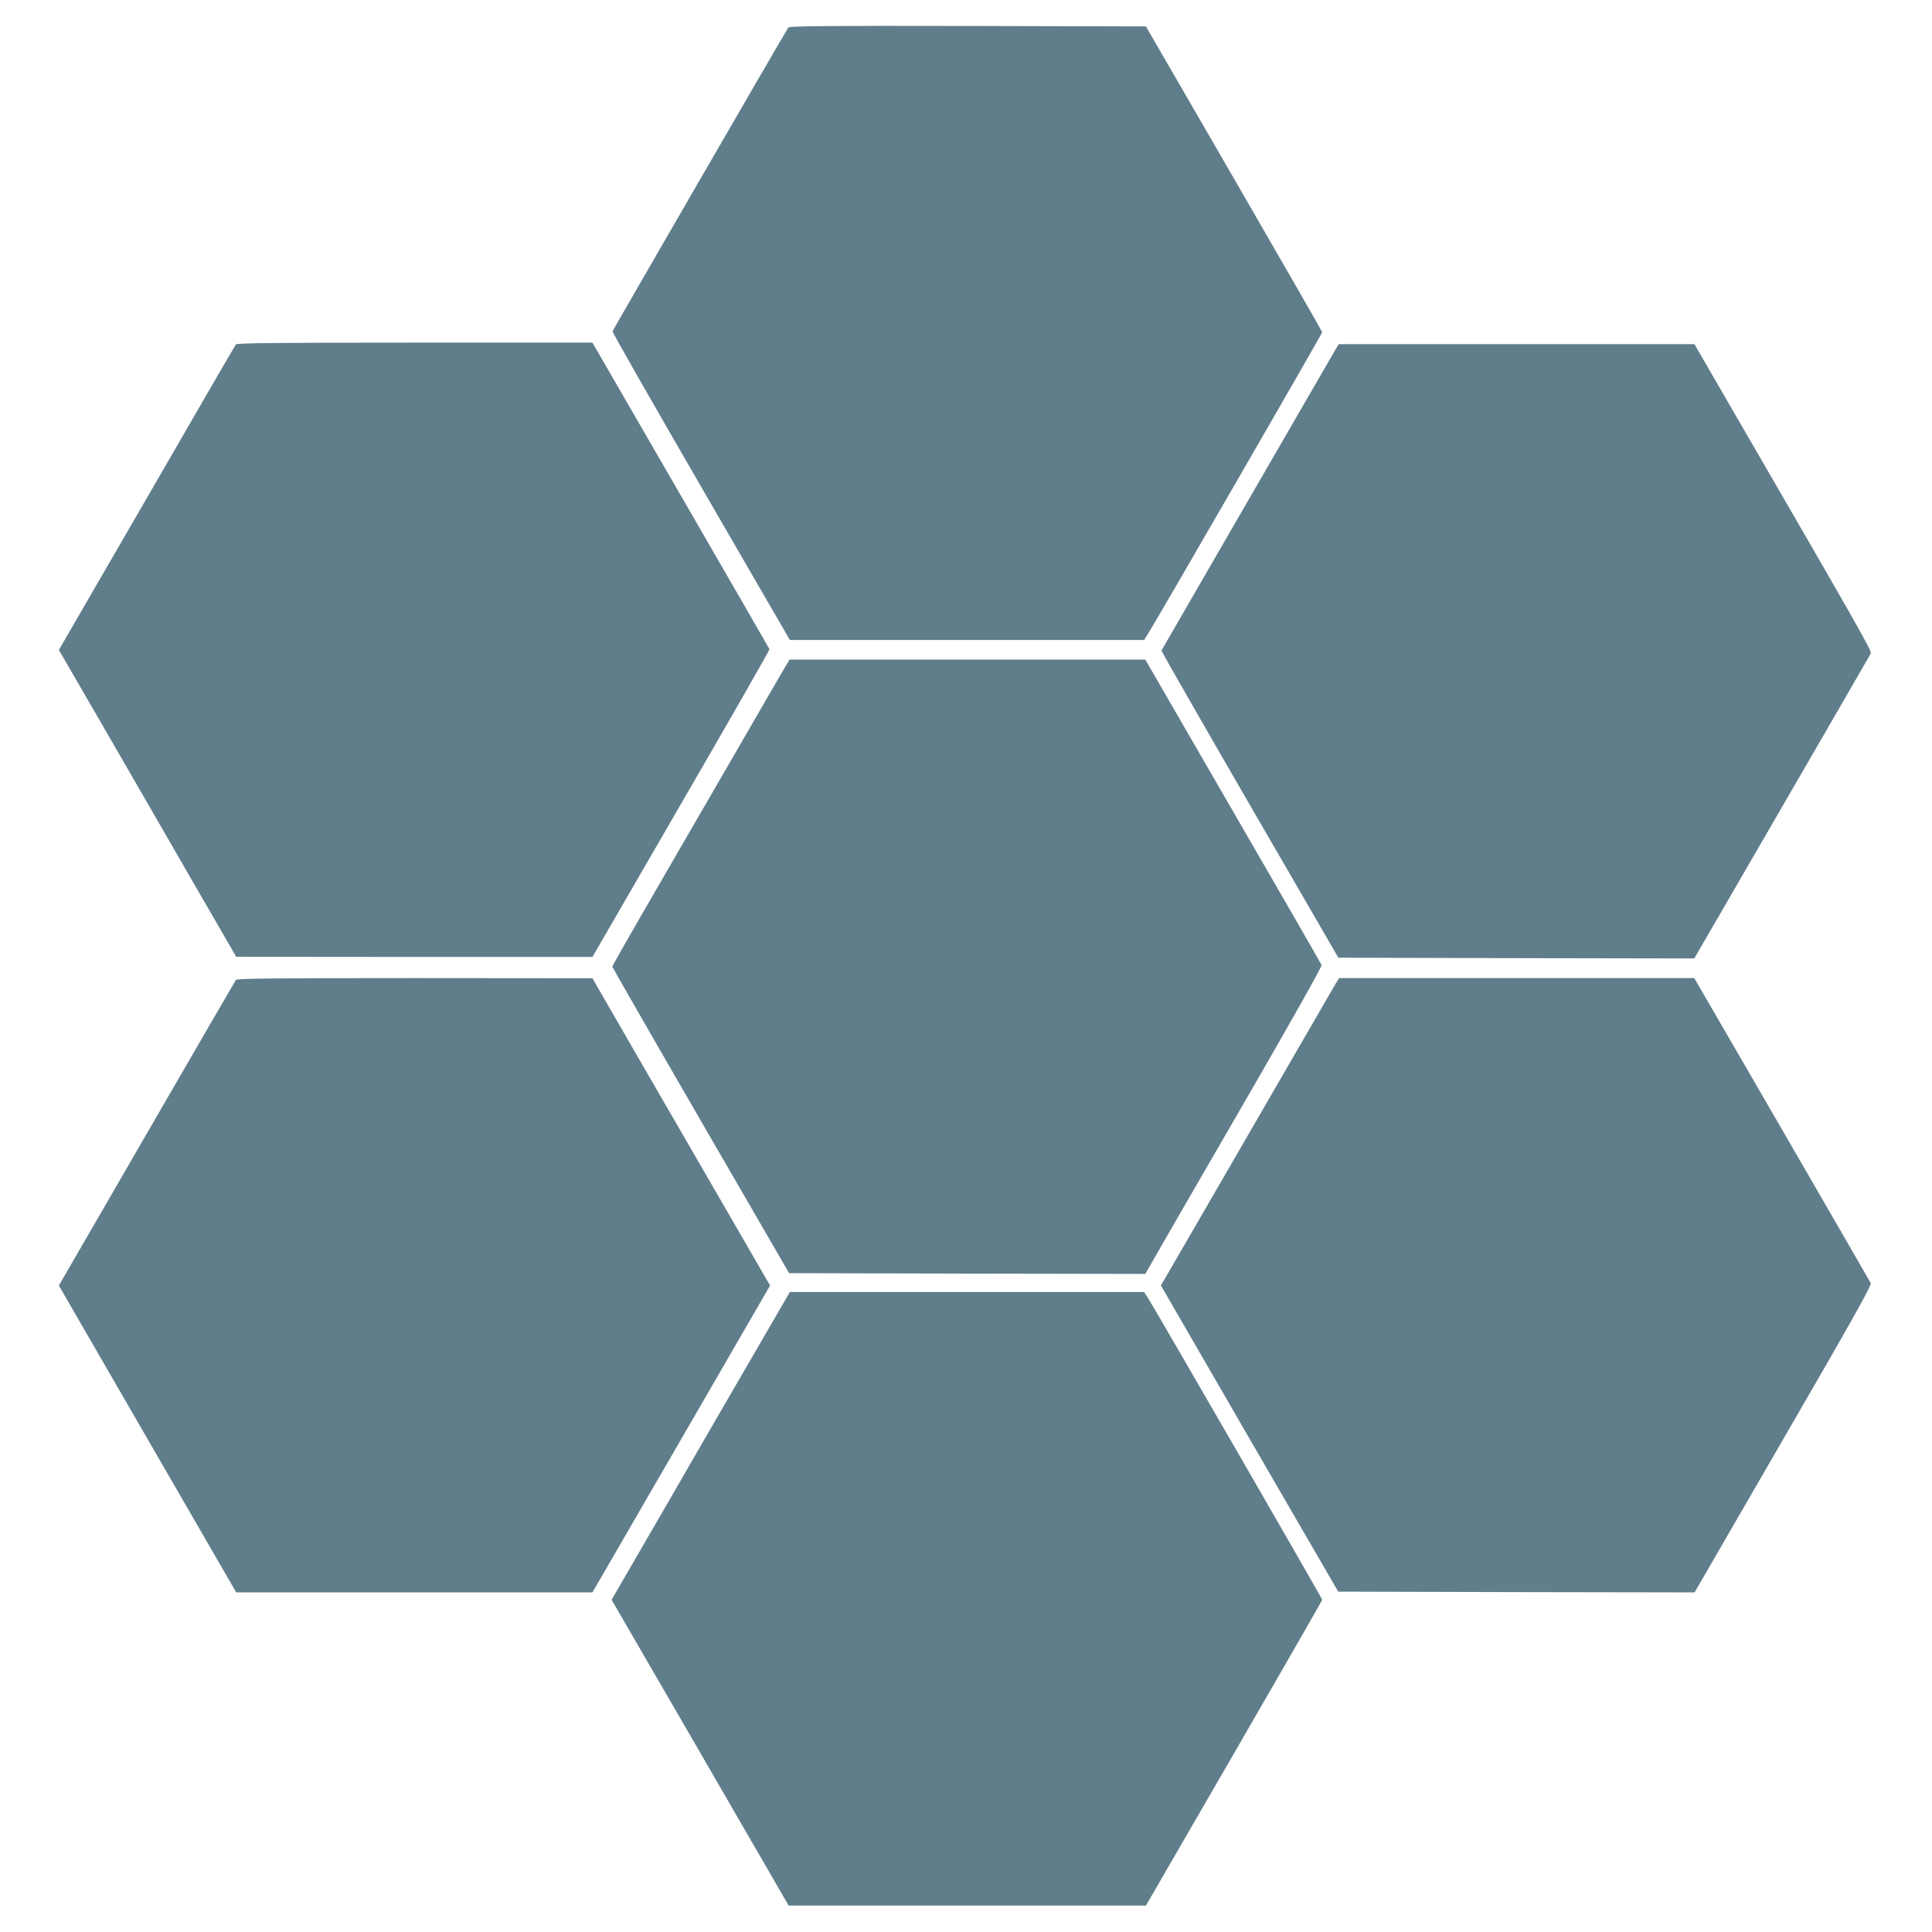
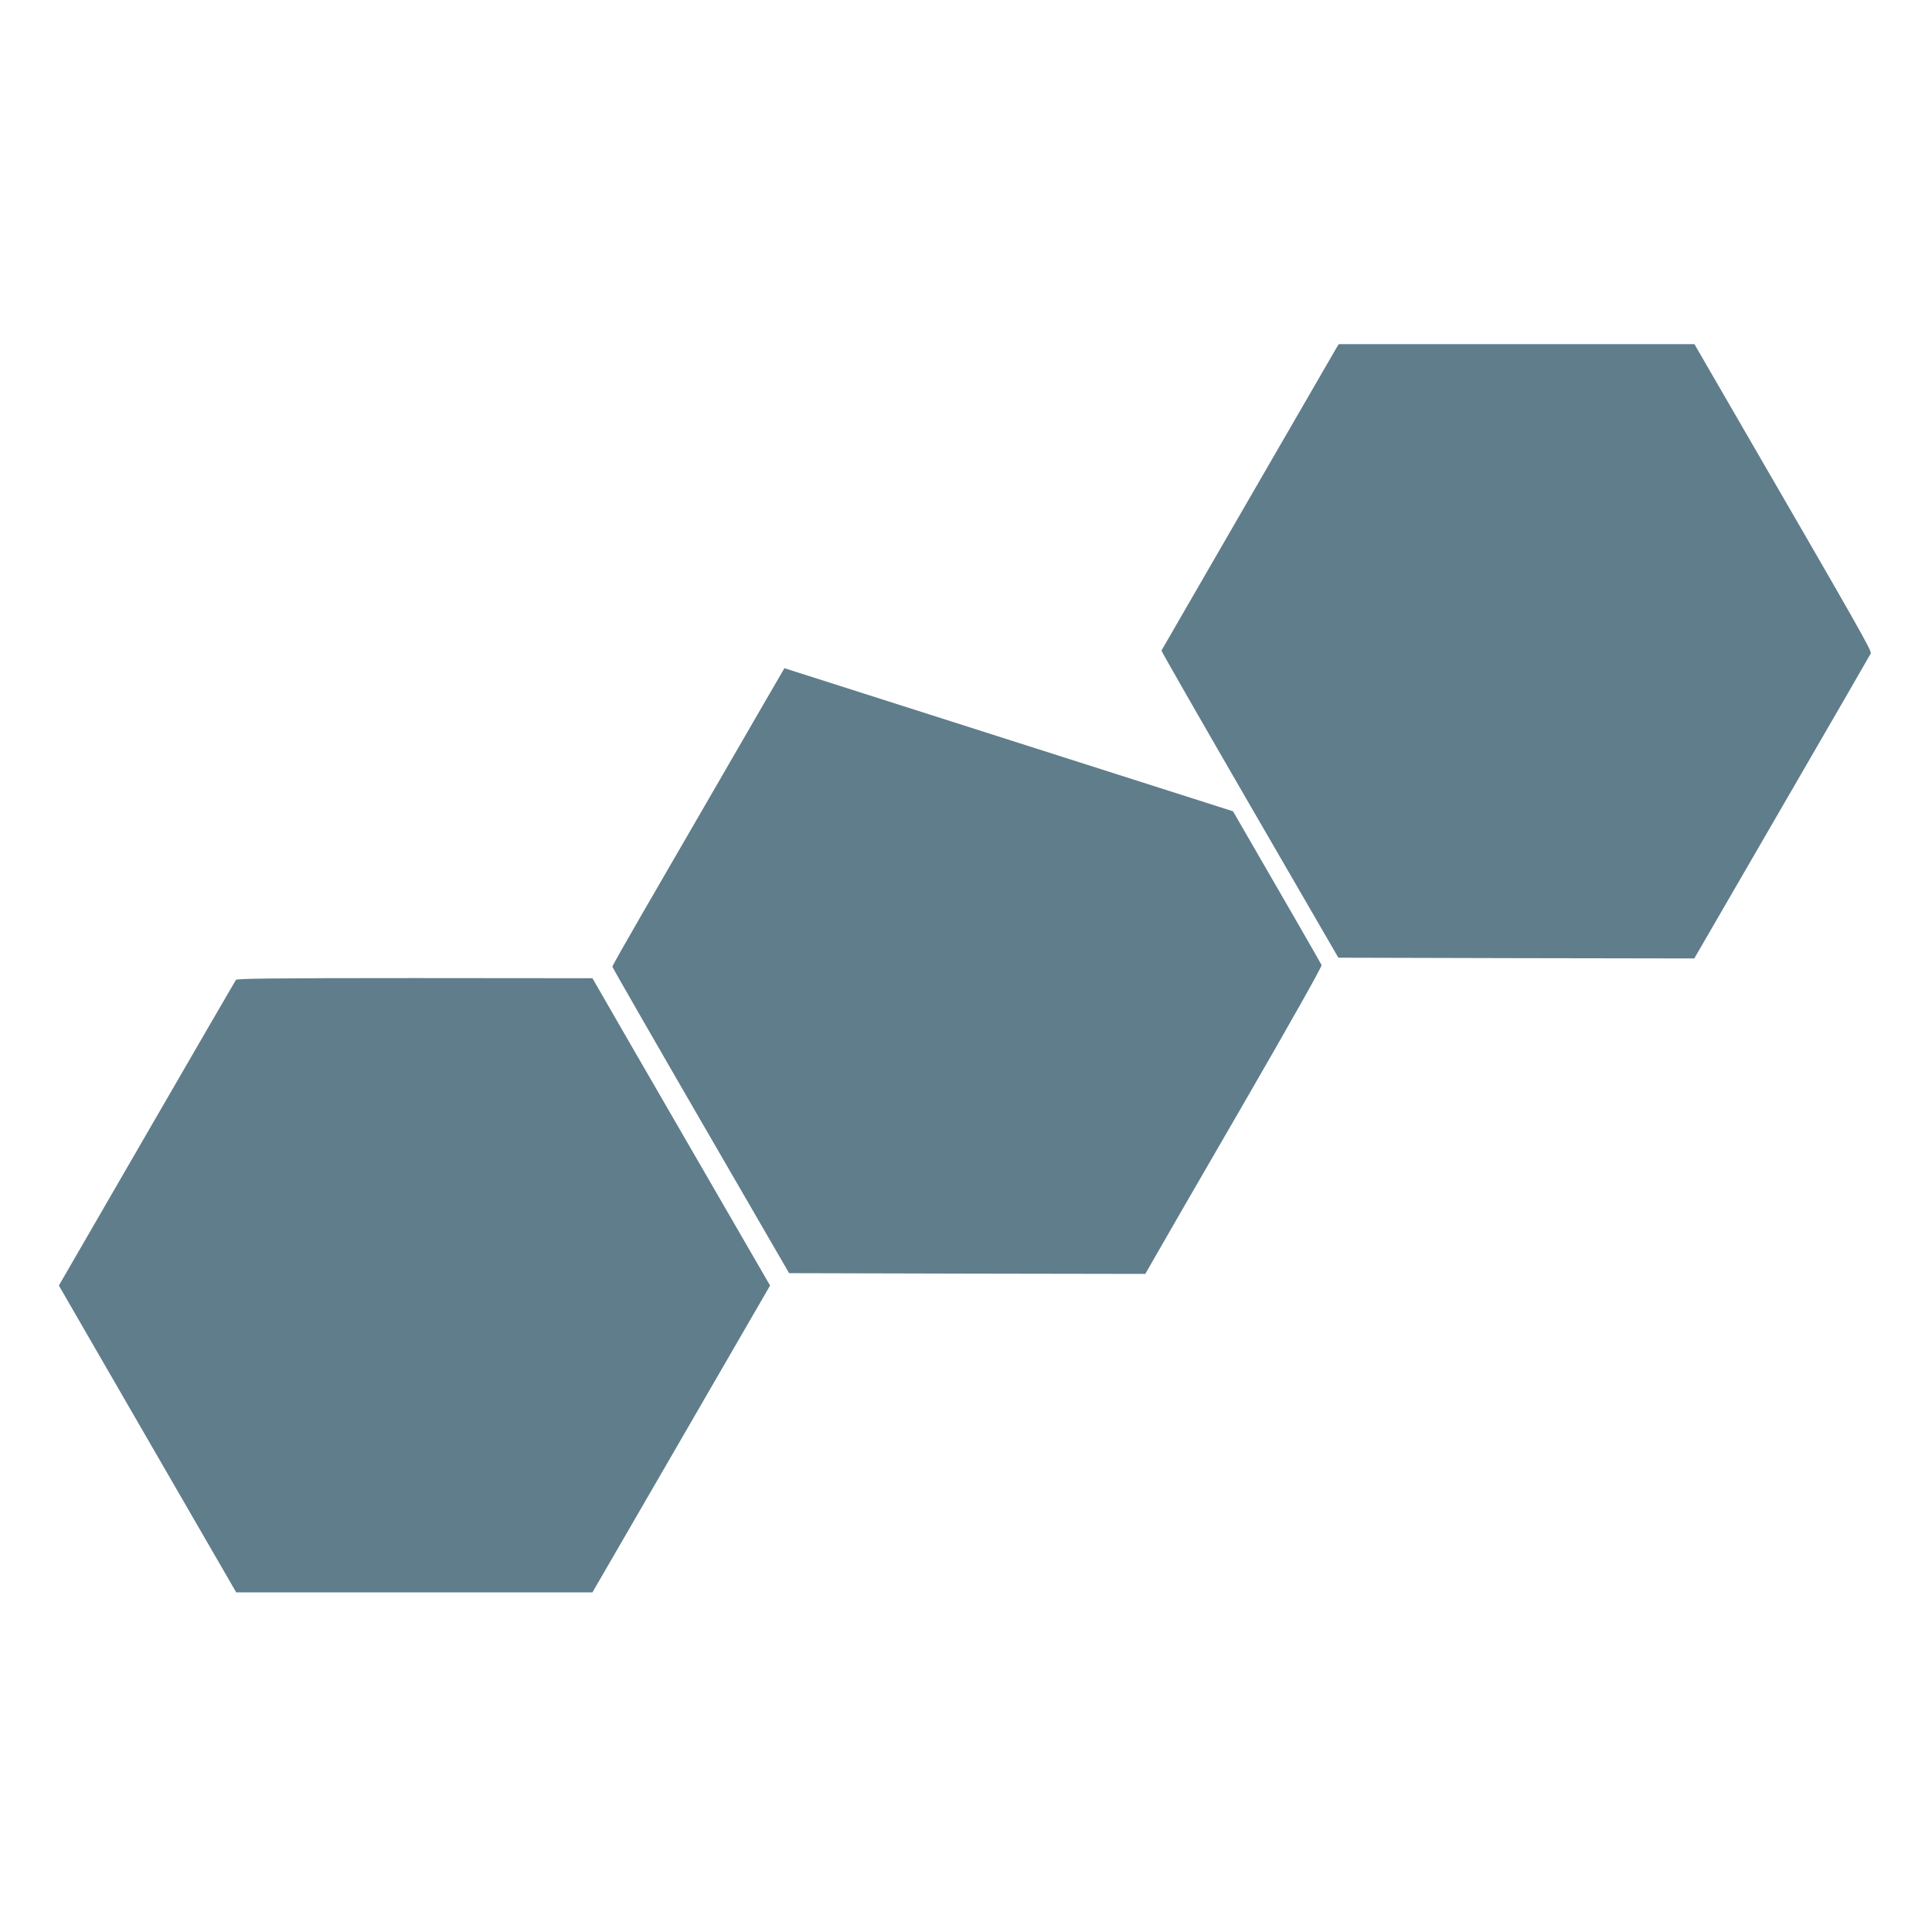
<svg xmlns="http://www.w3.org/2000/svg" version="1.0" width="1280pt" height="1280pt" viewBox="0 0 1280 1280" preserveAspectRatio="xMidYMid meet">
  <g transform="translate(0,1280) scale(0.1,-0.1)" fill="#607d8b" stroke="none">
-     <path d="M5223 12618 c-13 -17 -1160 -2000 -1165 -2013 -2 -6 262 -468 586 -1028 l589 -1017 1173 0 1174 0 24 38 c43 65 1156 1992 1156 2001 0 4 -263 462 -584 1017 l-584 1009 -1180 3 c-936 2 -1182 -1 -1189 -10z" />
-     <path d="M1563 10518 c-6 -7 -272 -466 -591 -1019 l-582 -1005 278 -480 c152 -264 417 -721 587 -1017 l310 -536 1180 -1 1180 0 588 1016 c324 558 587 1019 585 1023 -2 4 -266 463 -588 1019 l-585 1012 -1176 0 c-930 0 -1179 -3 -1186 -12z" />
    <path d="M8856 10498 c-10 -17 -1141 -1972 -1161 -2008 -2 -3 261 -462 584 -1020 l588 -1015 1179 -3 1179 -2 580 1001 c319 550 584 1009 589 1019 8 18 -47 115 -973 1713 l-195 337 -1178 0 -1178 0 -14 -22z" />
-     <path d="M5197 8373 c-19 -32 -193 -332 -387 -668 -194 -335 -443 -765 -553 -955 -110 -190 -200 -349 -200 -355 1 -5 264 -464 586 -1020 l585 -1010 1180 -3 1180 -2 64 112 c35 62 299 519 587 1016 309 534 520 909 517 918 -3 8 -267 467 -587 1019 l-581 1005 -1179 0 -1178 0 -34 -57z" />
+     <path d="M5197 8373 c-19 -32 -193 -332 -387 -668 -194 -335 -443 -765 -553 -955 -110 -190 -200 -349 -200 -355 1 -5 264 -464 586 -1020 l585 -1010 1180 -3 1180 -2 64 112 c35 62 299 519 587 1016 309 534 520 909 517 918 -3 8 -267 467 -587 1019 z" />
    <path d="M1563 6308 c-5 -7 -271 -466 -591 -1019 l-582 -1006 587 -1016 588 -1017 1180 0 1180 0 589 1017 588 1016 -18 31 c-26 45 -618 1069 -910 1573 l-249 432 -1176 1 c-930 0 -1179 -3 -1186 -12z" />
-     <path d="M8852 6288 c-11 -18 -268 -463 -572 -988 -304 -525 -560 -969 -571 -986 l-18 -30 587 -1015 588 -1014 1180 -3 1181 -2 588 1016 c460 794 586 1019 579 1033 -5 10 -270 469 -589 1020 l-580 1001 -1177 0 -1176 0 -20 -32z" />
-     <path d="M4759 3423 c-260 -450 -525 -909 -590 -1020 l-117 -202 587 -1013 586 -1013 1183 0 1184 0 584 1009 c321 555 584 1013 584 1017 0 9 -1113 1936 -1156 2002 l-24 37 -1174 0 -1173 0 -474 -817z" />
  </g>
</svg>